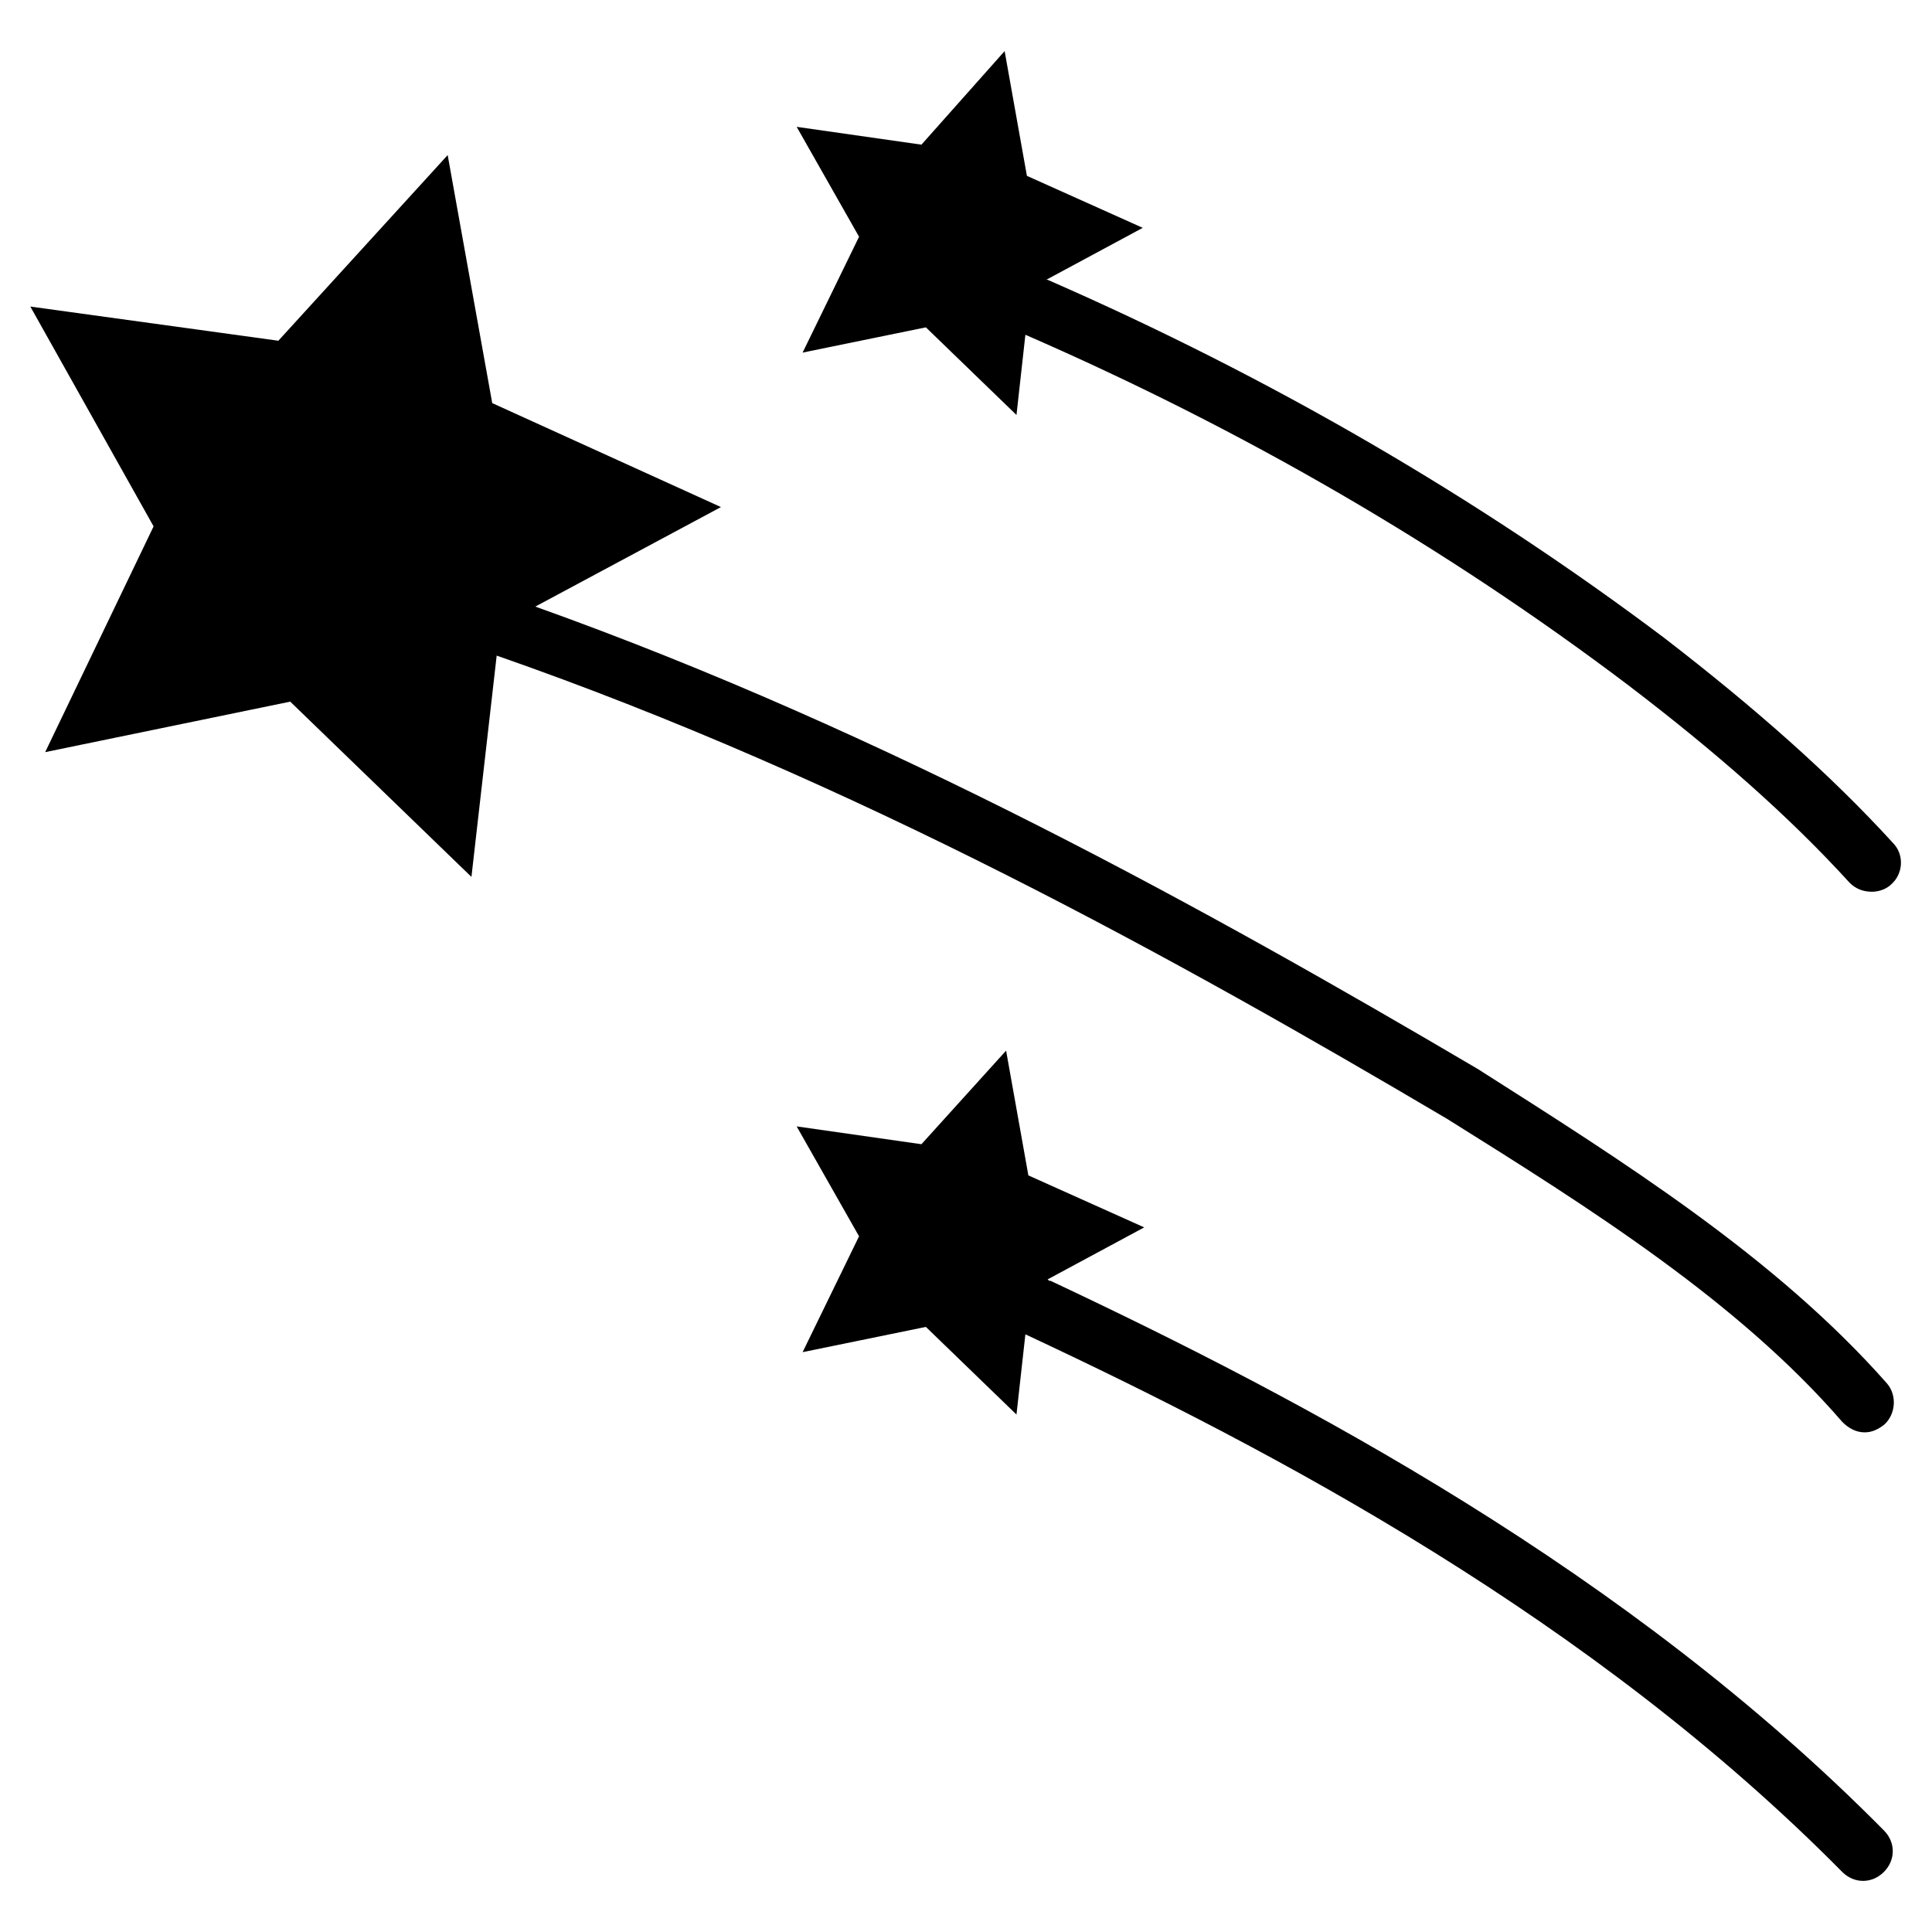
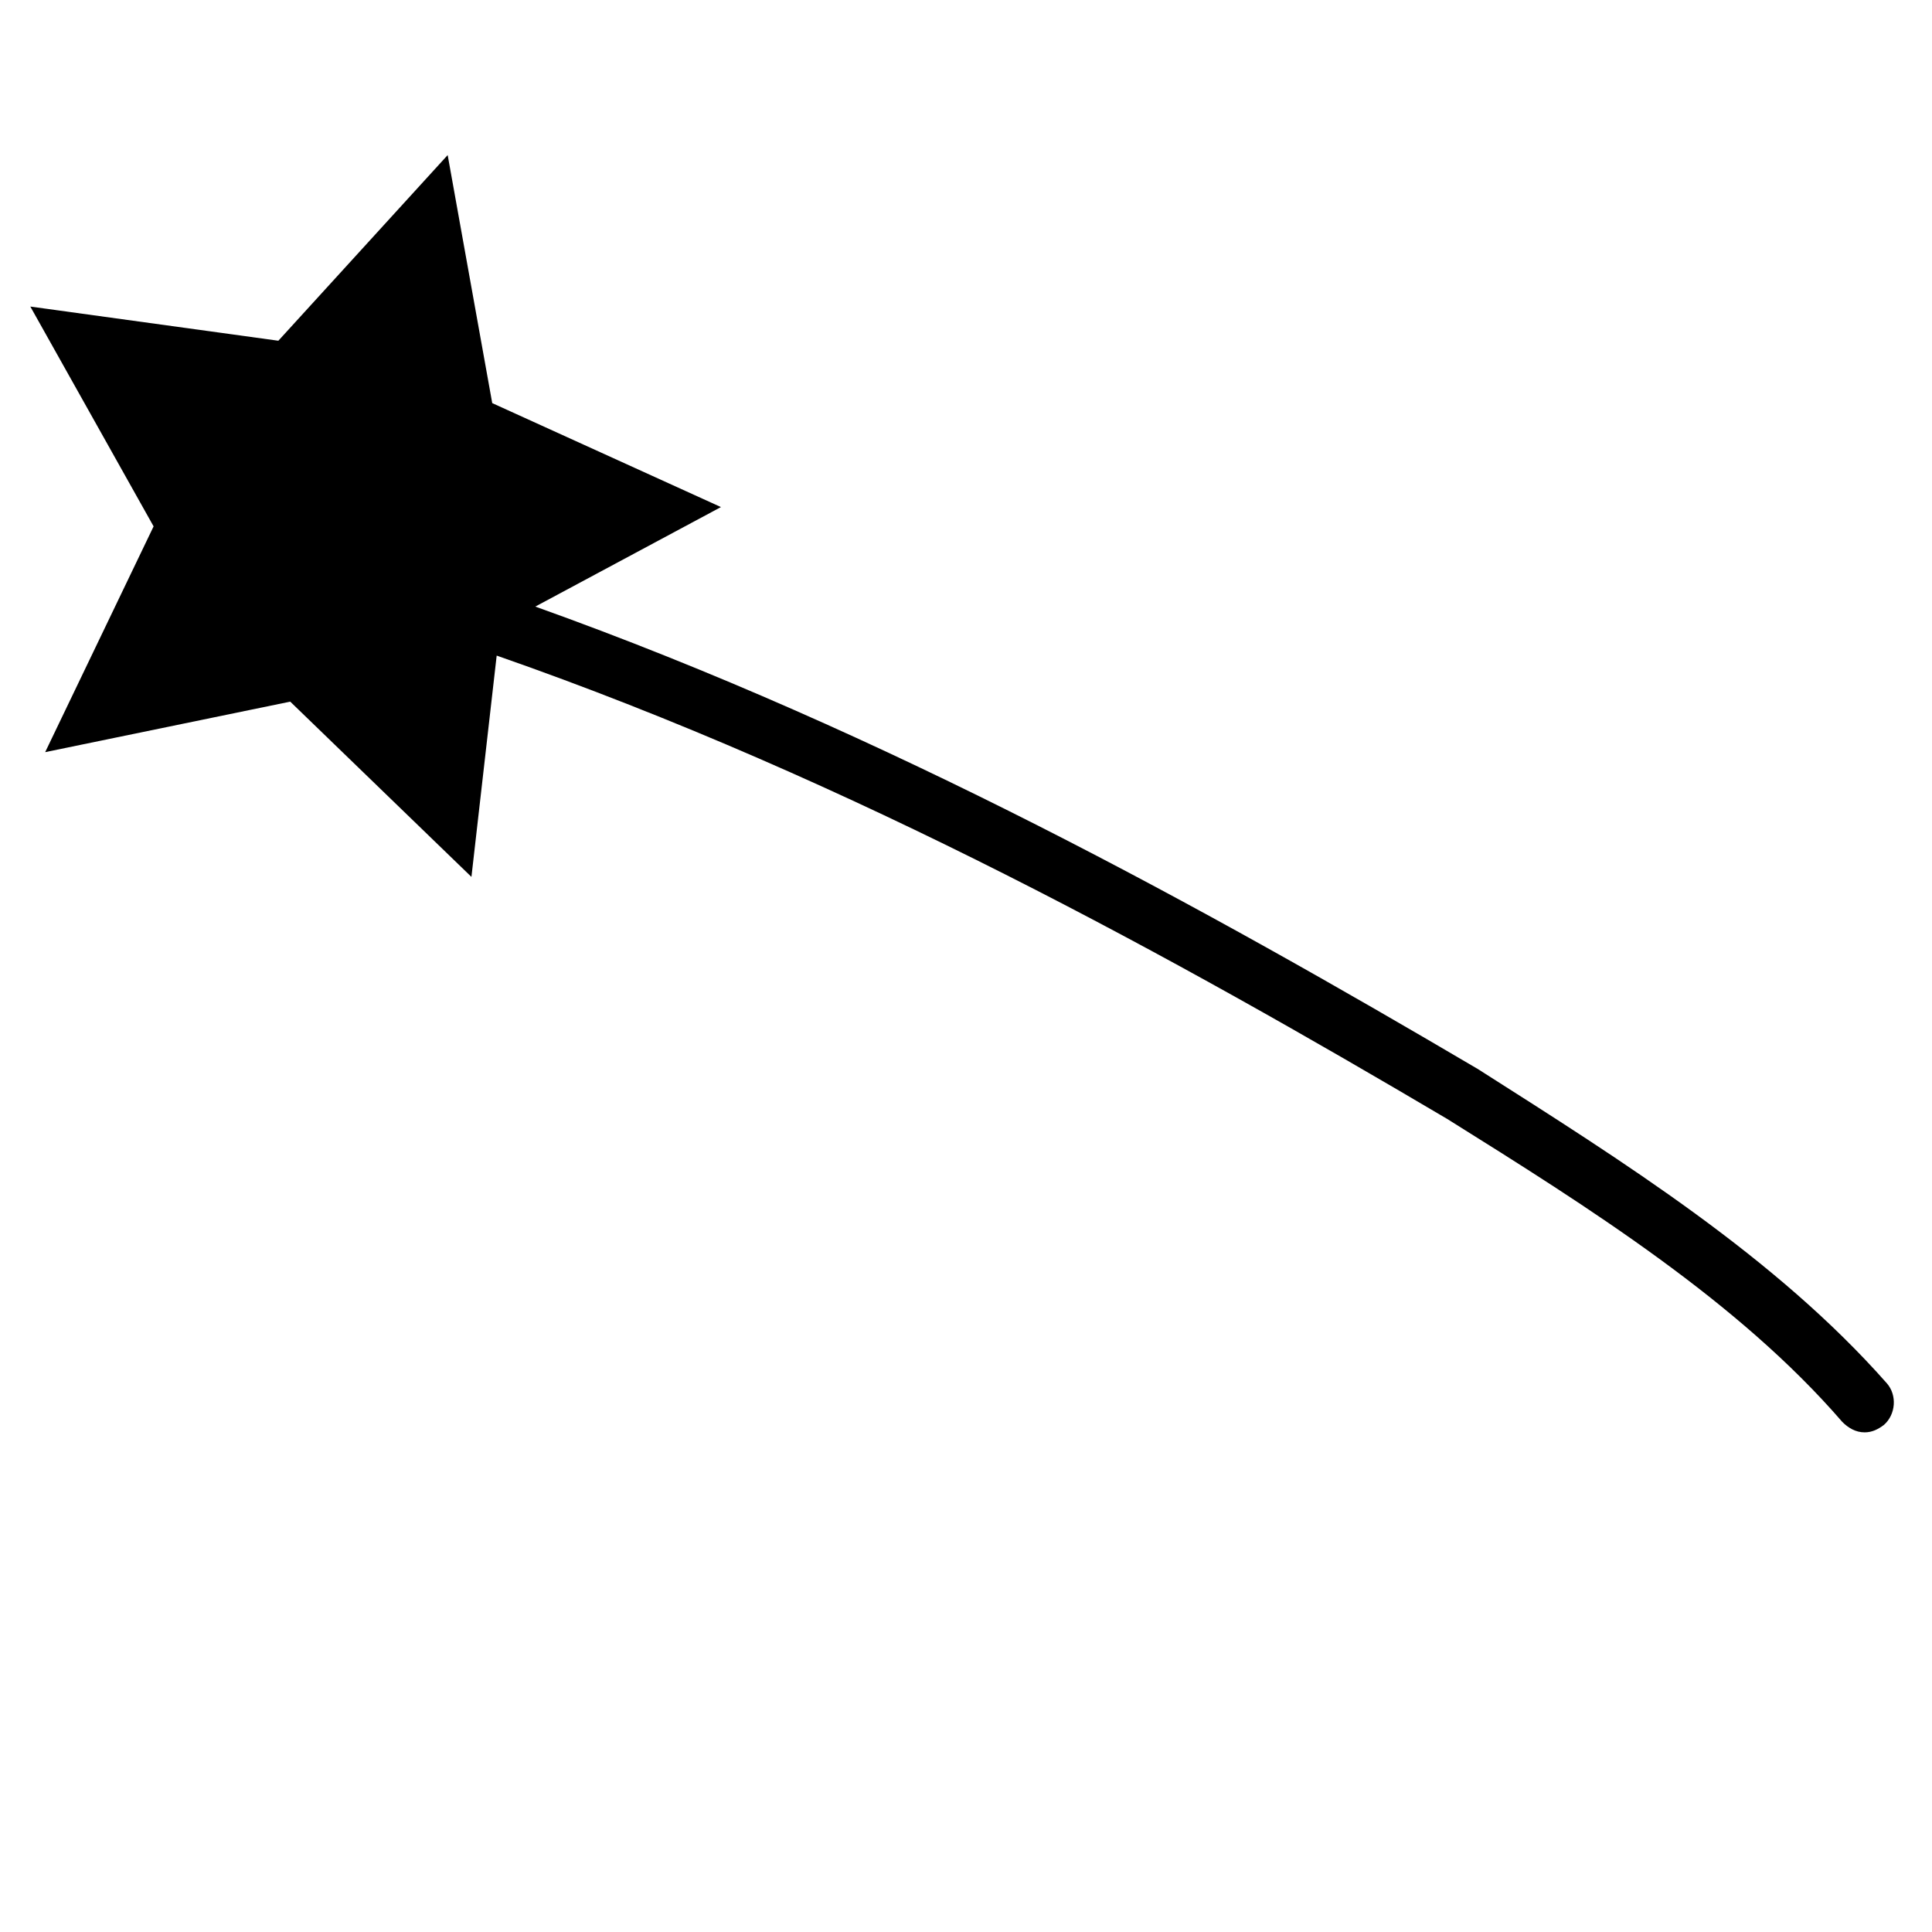
<svg xmlns="http://www.w3.org/2000/svg" fill="#000000" width="800px" height="800px" version="1.1" viewBox="144 144 512 512">
  <g>
-     <path d="m422.43 483.44c-0.395 0-0.395 0-0.789-0.395l25.586-13.777-30.699-13.777-5.902-33.062-22.438 24.801-33.062-4.723 16.531 29.125-14.957 30.703 32.668-6.691 24.008 23.223 2.363-21.254c66.52 31.094 150.36 75.57 216.48 142.48 1.574 1.574 3.543 2.363 5.512 2.363s3.938-0.789 5.512-2.363c3.148-3.148 3.148-7.871 0-11.02-68.094-68.879-153.9-114.14-220.81-145.63z" />
    <path d="m535.4 427.16c-70.848-41.723-155.87-88.953-249.54-122.41l49.199-26.371-60.613-27.551-11.809-65.73-44.871 49.199-65.73-9.055 32.668 58.254-28.734 59.828 64.945-13.383 48.02 46.445 6.691-58.648c94.859 33.062 180.66 80.688 251.91 122.8 37.785 23.617 77.145 48.414 104.7 80.297 1.574 1.574 3.543 2.754 5.902 2.754 1.969 0 3.543-0.789 5.117-1.969 3.148-2.754 3.543-7.871 0.789-11.02-29.52-33.457-69.668-58.648-108.63-83.445z" />
-     <path d="m356.7 237.44 32.668-6.691 24.008 23.223 2.363-21.254c57.859 25.191 111.39 56.285 159.8 92.891 23.223 17.711 42.508 34.637 58.648 52.348 1.574 1.574 3.543 2.363 5.902 2.363 1.969 0 3.938-0.789 5.117-1.969 3.148-2.754 3.543-7.871 0.395-11.02-16.531-18.105-36.605-35.816-60.613-54.316-49.199-37-103.91-68.879-163.34-94.859h-0.395l25.586-13.777-30.699-13.777-5.902-33.062-22.047 24.797-33.062-4.723 16.531 29.125z" />
  </g>
</svg>